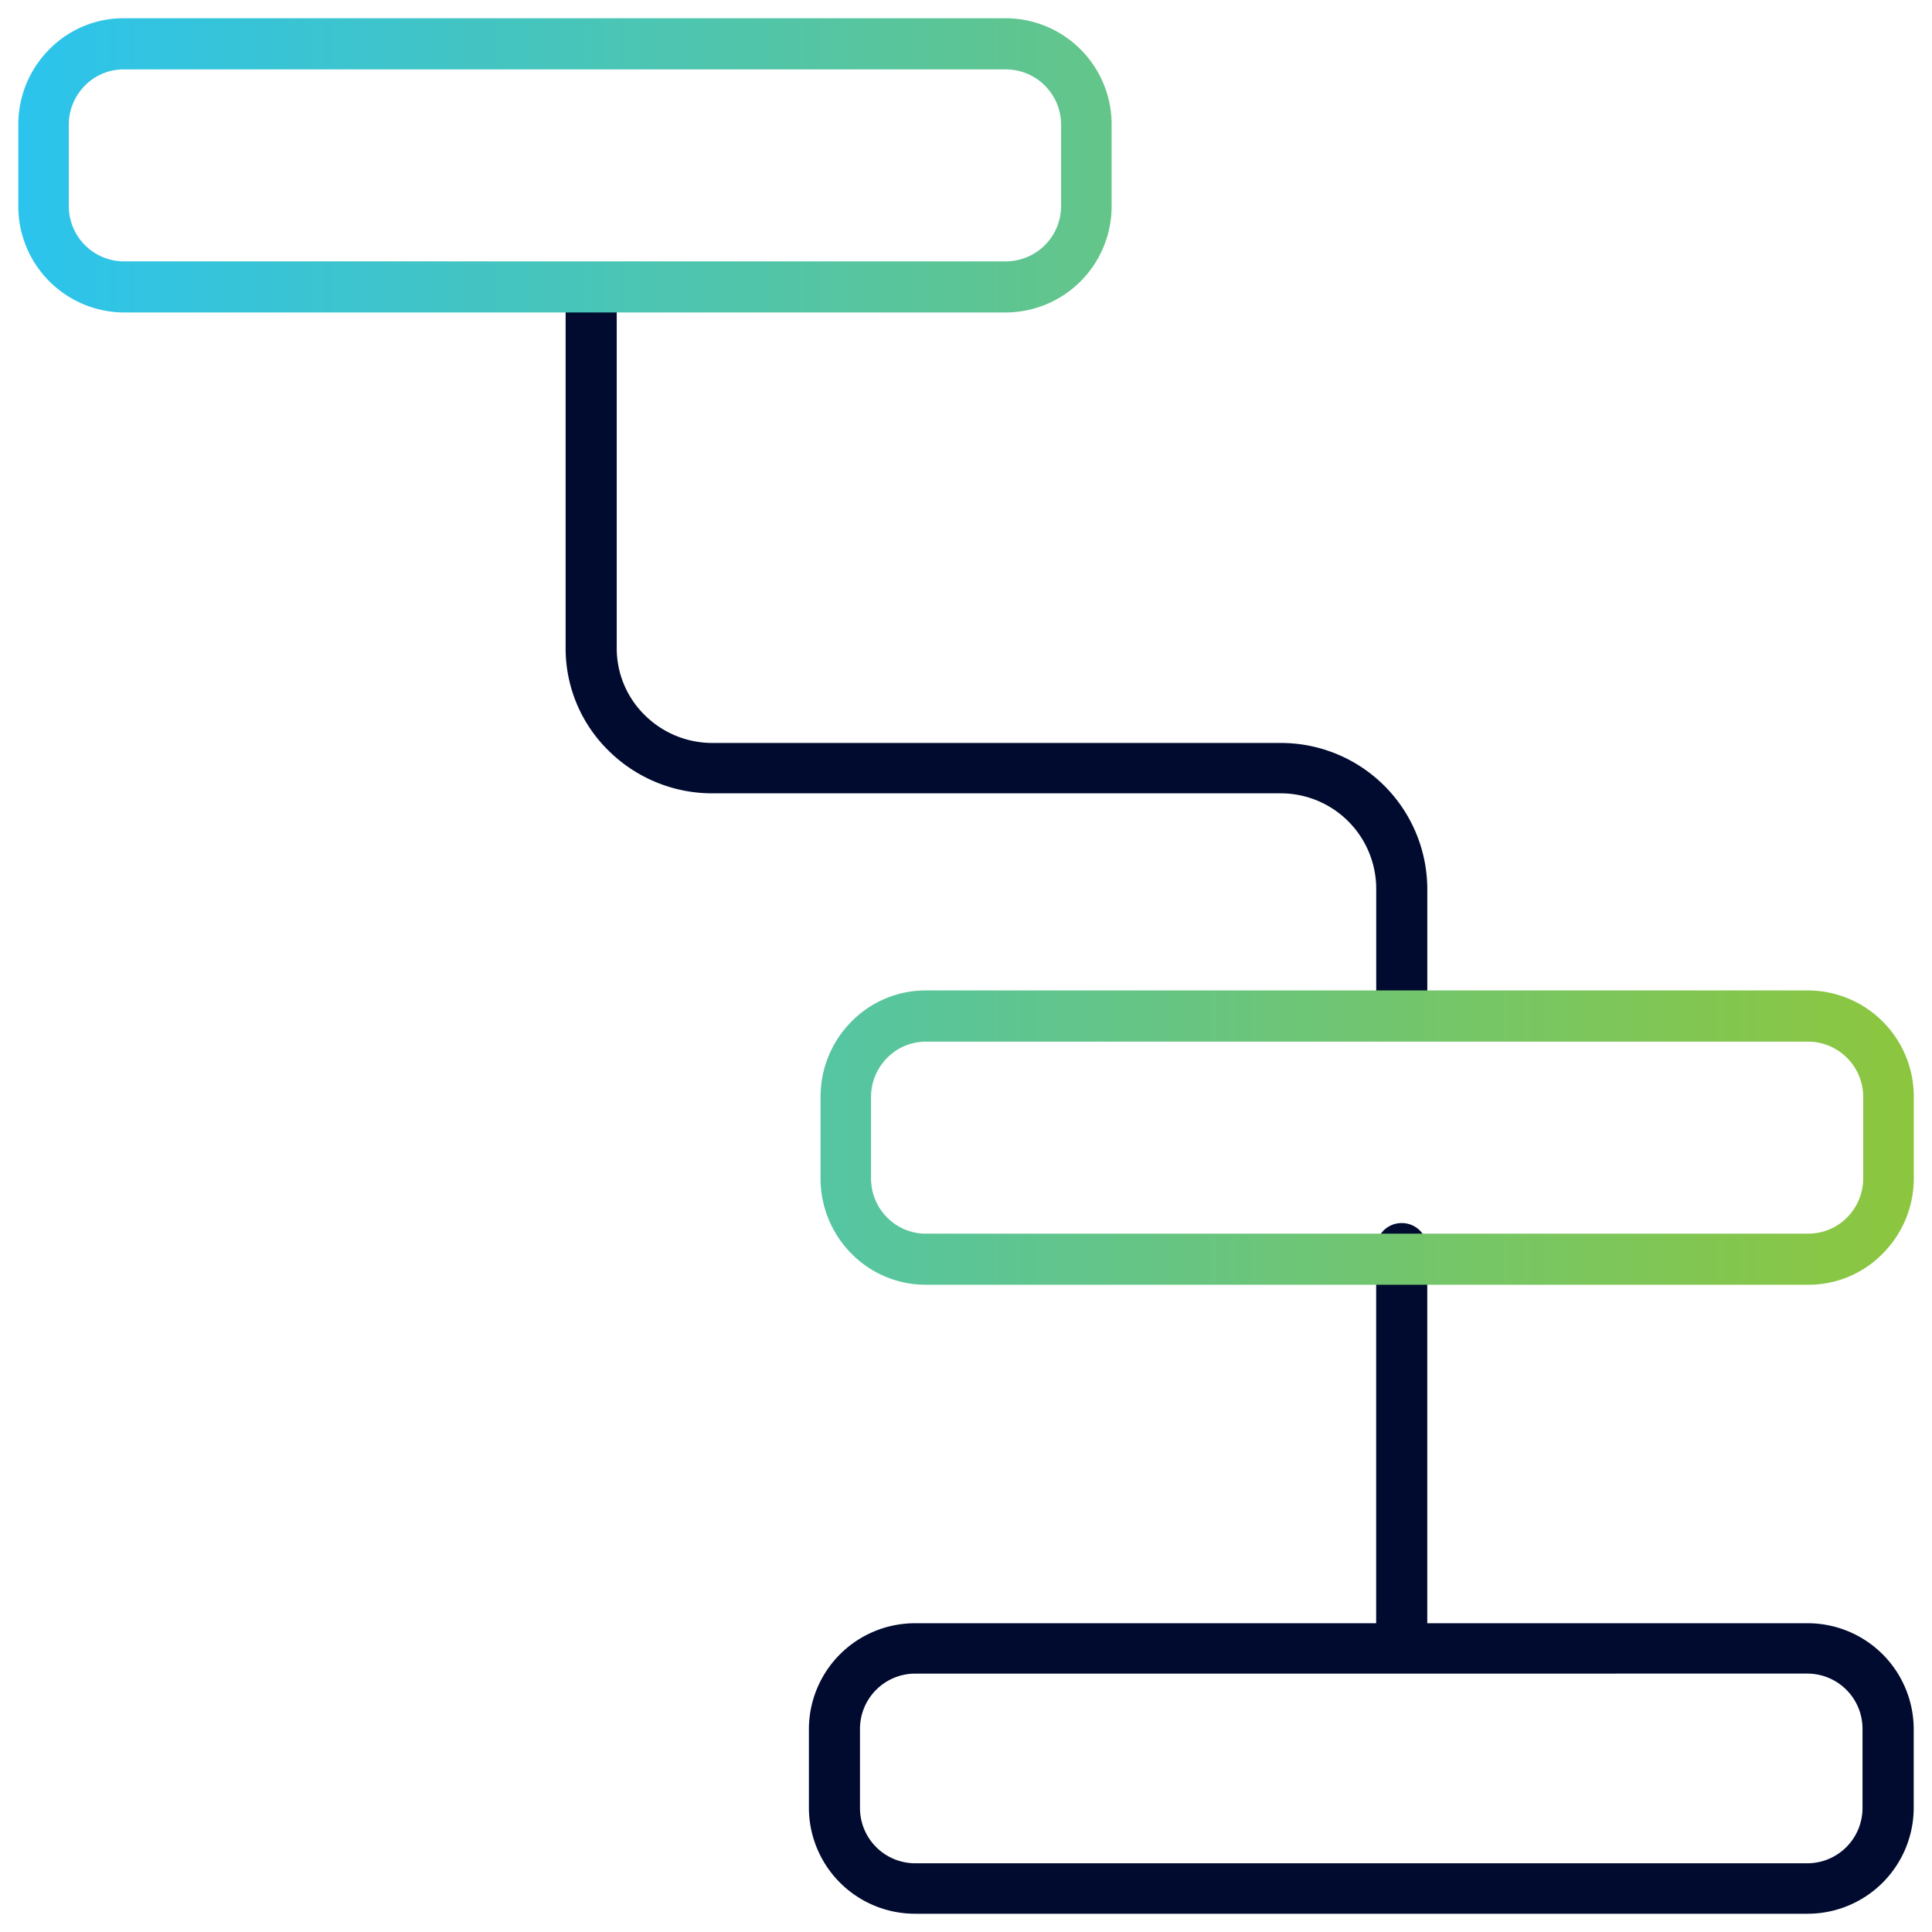
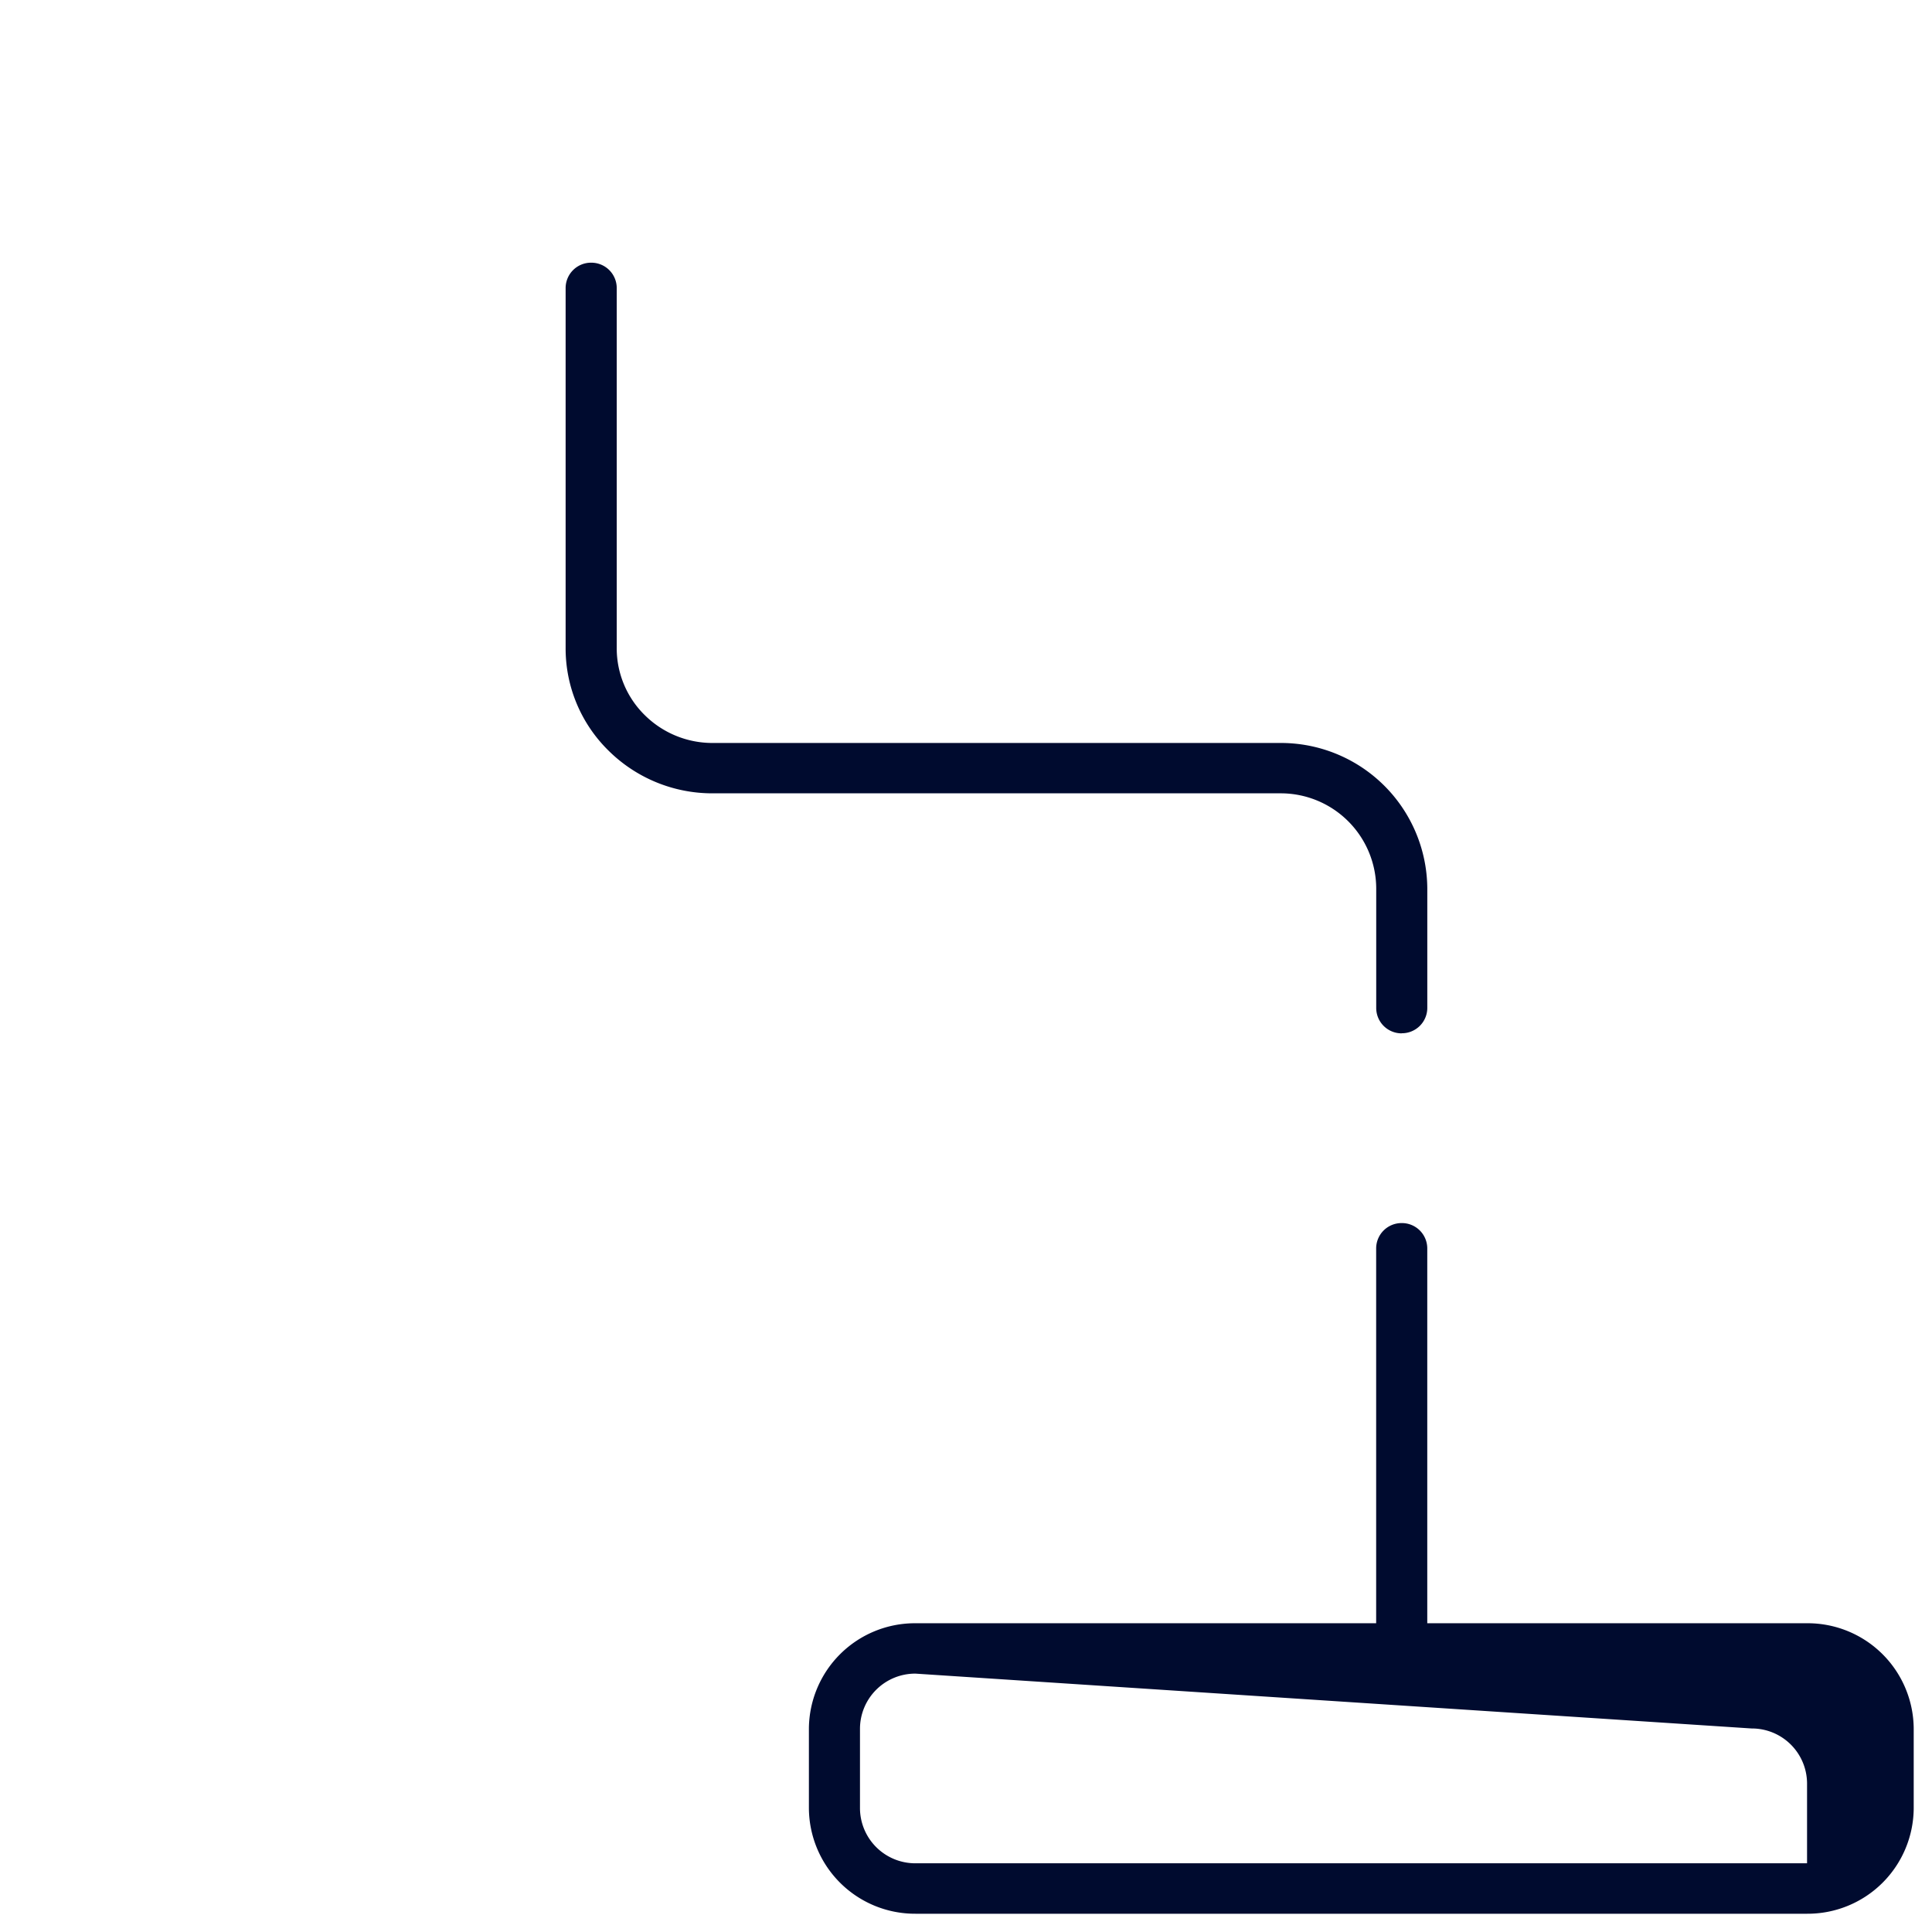
<svg xmlns="http://www.w3.org/2000/svg" width="64" height="64" viewBox="0 0 64 64">
  <defs>
    <linearGradient id="linear-gradient" y1="0.5" x2="1" y2="0.5" gradientUnits="objectBoundingBox">
      <stop offset="0" stop-color="#2cc4ec" />
      <stop offset="1" stop-color="#8cc63f" />
    </linearGradient>
  </defs>
  <g id="Group_3683" data-name="Group 3683" transform="translate(1478.382 -1035.493)">
    <g id="Group_3681" data-name="Group 3681" transform="translate(-1478.382 1035.493)">
      <rect id="Rectangle_12799" data-name="Rectangle 12799" width="64" height="64" fill="none" />
    </g>
    <g id="Group_3584" data-name="Group 3584" transform="translate(-1459.64 1044.193)">
      <g id="Group_3583" data-name="Group 3583">
        <g id="Path_8163" data-name="Path 8163">
-           <path id="Path_9178" data-name="Path 9178" d="M-1414.231,1100.467h-29.538a3.516,3.516,0,0,1-3.53-3.488v-2.65a3.514,3.514,0,0,1,3.53-3.485h15.261v-12.421a.841.841,0,0,1,.847-.835.84.84,0,0,1,.846.835v12.421h12.588a3.513,3.513,0,0,1,3.526,3.486v2.649A3.514,3.514,0,0,1-1414.231,1100.467Zm-29.538-7.954a1.83,1.83,0,0,0-1.838,1.815v2.65a1.832,1.832,0,0,0,1.839,1.818h29.534a1.83,1.83,0,0,0,1.837-1.818v-2.651a1.828,1.828,0,0,0-1.835-1.815Zm16.11-21.21a.841.841,0,0,1-.847-.835v-3.977a3.164,3.164,0,0,0-3.18-3.139h-18.8a4.879,4.879,0,0,1-3.448-1.412,4.742,4.742,0,0,1-1.424-3.4v-11.931a.841.841,0,0,1,.847-.835.841.841,0,0,1,.846.835v11.932a3.1,3.1,0,0,0,.929,2.221,3.184,3.184,0,0,0,2.25.922h18.8a4.849,4.849,0,0,1,4.872,4.809v3.977A.841.841,0,0,1-1427.659,1071.3Z" transform="translate(1455.353 -1045.772)" fill="#000b2f" />
+           <path id="Path_9178" data-name="Path 9178" d="M-1414.231,1100.467h-29.538a3.516,3.516,0,0,1-3.53-3.488v-2.65a3.514,3.514,0,0,1,3.53-3.485h15.261v-12.421a.841.841,0,0,1,.847-.835.84.84,0,0,1,.846.835v12.421h12.588a3.513,3.513,0,0,1,3.526,3.486v2.649A3.514,3.514,0,0,1-1414.231,1100.467Zm-29.538-7.954a1.83,1.83,0,0,0-1.838,1.815v2.65a1.832,1.832,0,0,0,1.839,1.818h29.534v-2.651a1.828,1.828,0,0,0-1.835-1.815Zm16.11-21.21a.841.841,0,0,1-.847-.835v-3.977a3.164,3.164,0,0,0-3.18-3.139h-18.8a4.879,4.879,0,0,1-3.448-1.412,4.742,4.742,0,0,1-1.424-3.4v-11.931a.841.841,0,0,1,.847-.835.841.841,0,0,1,.846.835v11.932a3.1,3.1,0,0,0,.929,2.221,3.184,3.184,0,0,0,2.25.922h18.8a4.849,4.849,0,0,1,4.872,4.809v3.977A.841.841,0,0,1-1427.659,1071.3Z" transform="translate(1455.353 -1045.772)" fill="#000b2f" />
        </g>
      </g>
    </g>
    <g id="Group_3682" data-name="Group 3682" transform="translate(-1477.776 1036.099)">
-       <path id="Path_9179" data-name="Path 9179" d="M-1418.365,1078.162H-1447.6a3.447,3.447,0,0,1-2.467-1.032,3.528,3.528,0,0,1-1.023-2.5v-2.686a3.533,3.533,0,0,1,1.024-2.5,3.448,3.448,0,0,1,2.466-1.032h29.235a3.517,3.517,0,0,1,3.49,3.53v2.687a3.533,3.533,0,0,1-1.028,2.5A3.441,3.441,0,0,1-1418.365,1078.162Zm-29.238-1.693h29.235a1.8,1.8,0,0,0,1.282-.535,1.839,1.839,0,0,0,.535-1.3v-2.687a1.831,1.831,0,0,0-1.817-1.838H-1447.6a1.794,1.794,0,0,0-1.284.538,1.84,1.84,0,0,0-.534,1.3v2.686a1.836,1.836,0,0,0,.532,1.3,1.8,1.8,0,0,0,1.283.537Zm2.661-30.515h-29.233a3.517,3.517,0,0,1-3.491-3.53v-2.685a3.532,3.532,0,0,1,1.026-2.5,3.448,3.448,0,0,1,2.465-1.032h29.234a3.518,3.518,0,0,1,3.493,3.53v2.685A3.518,3.518,0,0,1-1444.942,1045.954Zm-29.231-1.693h29.23a1.833,1.833,0,0,0,1.821-1.838v-2.683a1.832,1.832,0,0,0-1.82-1.838h-29.234a1.792,1.792,0,0,0-1.283.537,1.838,1.838,0,0,0-.534,1.3v2.684a1.831,1.831,0,0,0,1.818,1.838Z" transform="translate(1477.666 -1036.209)" fill="url(#linear-gradient)" />
-     </g>
+       </g>
  </g>
</svg>